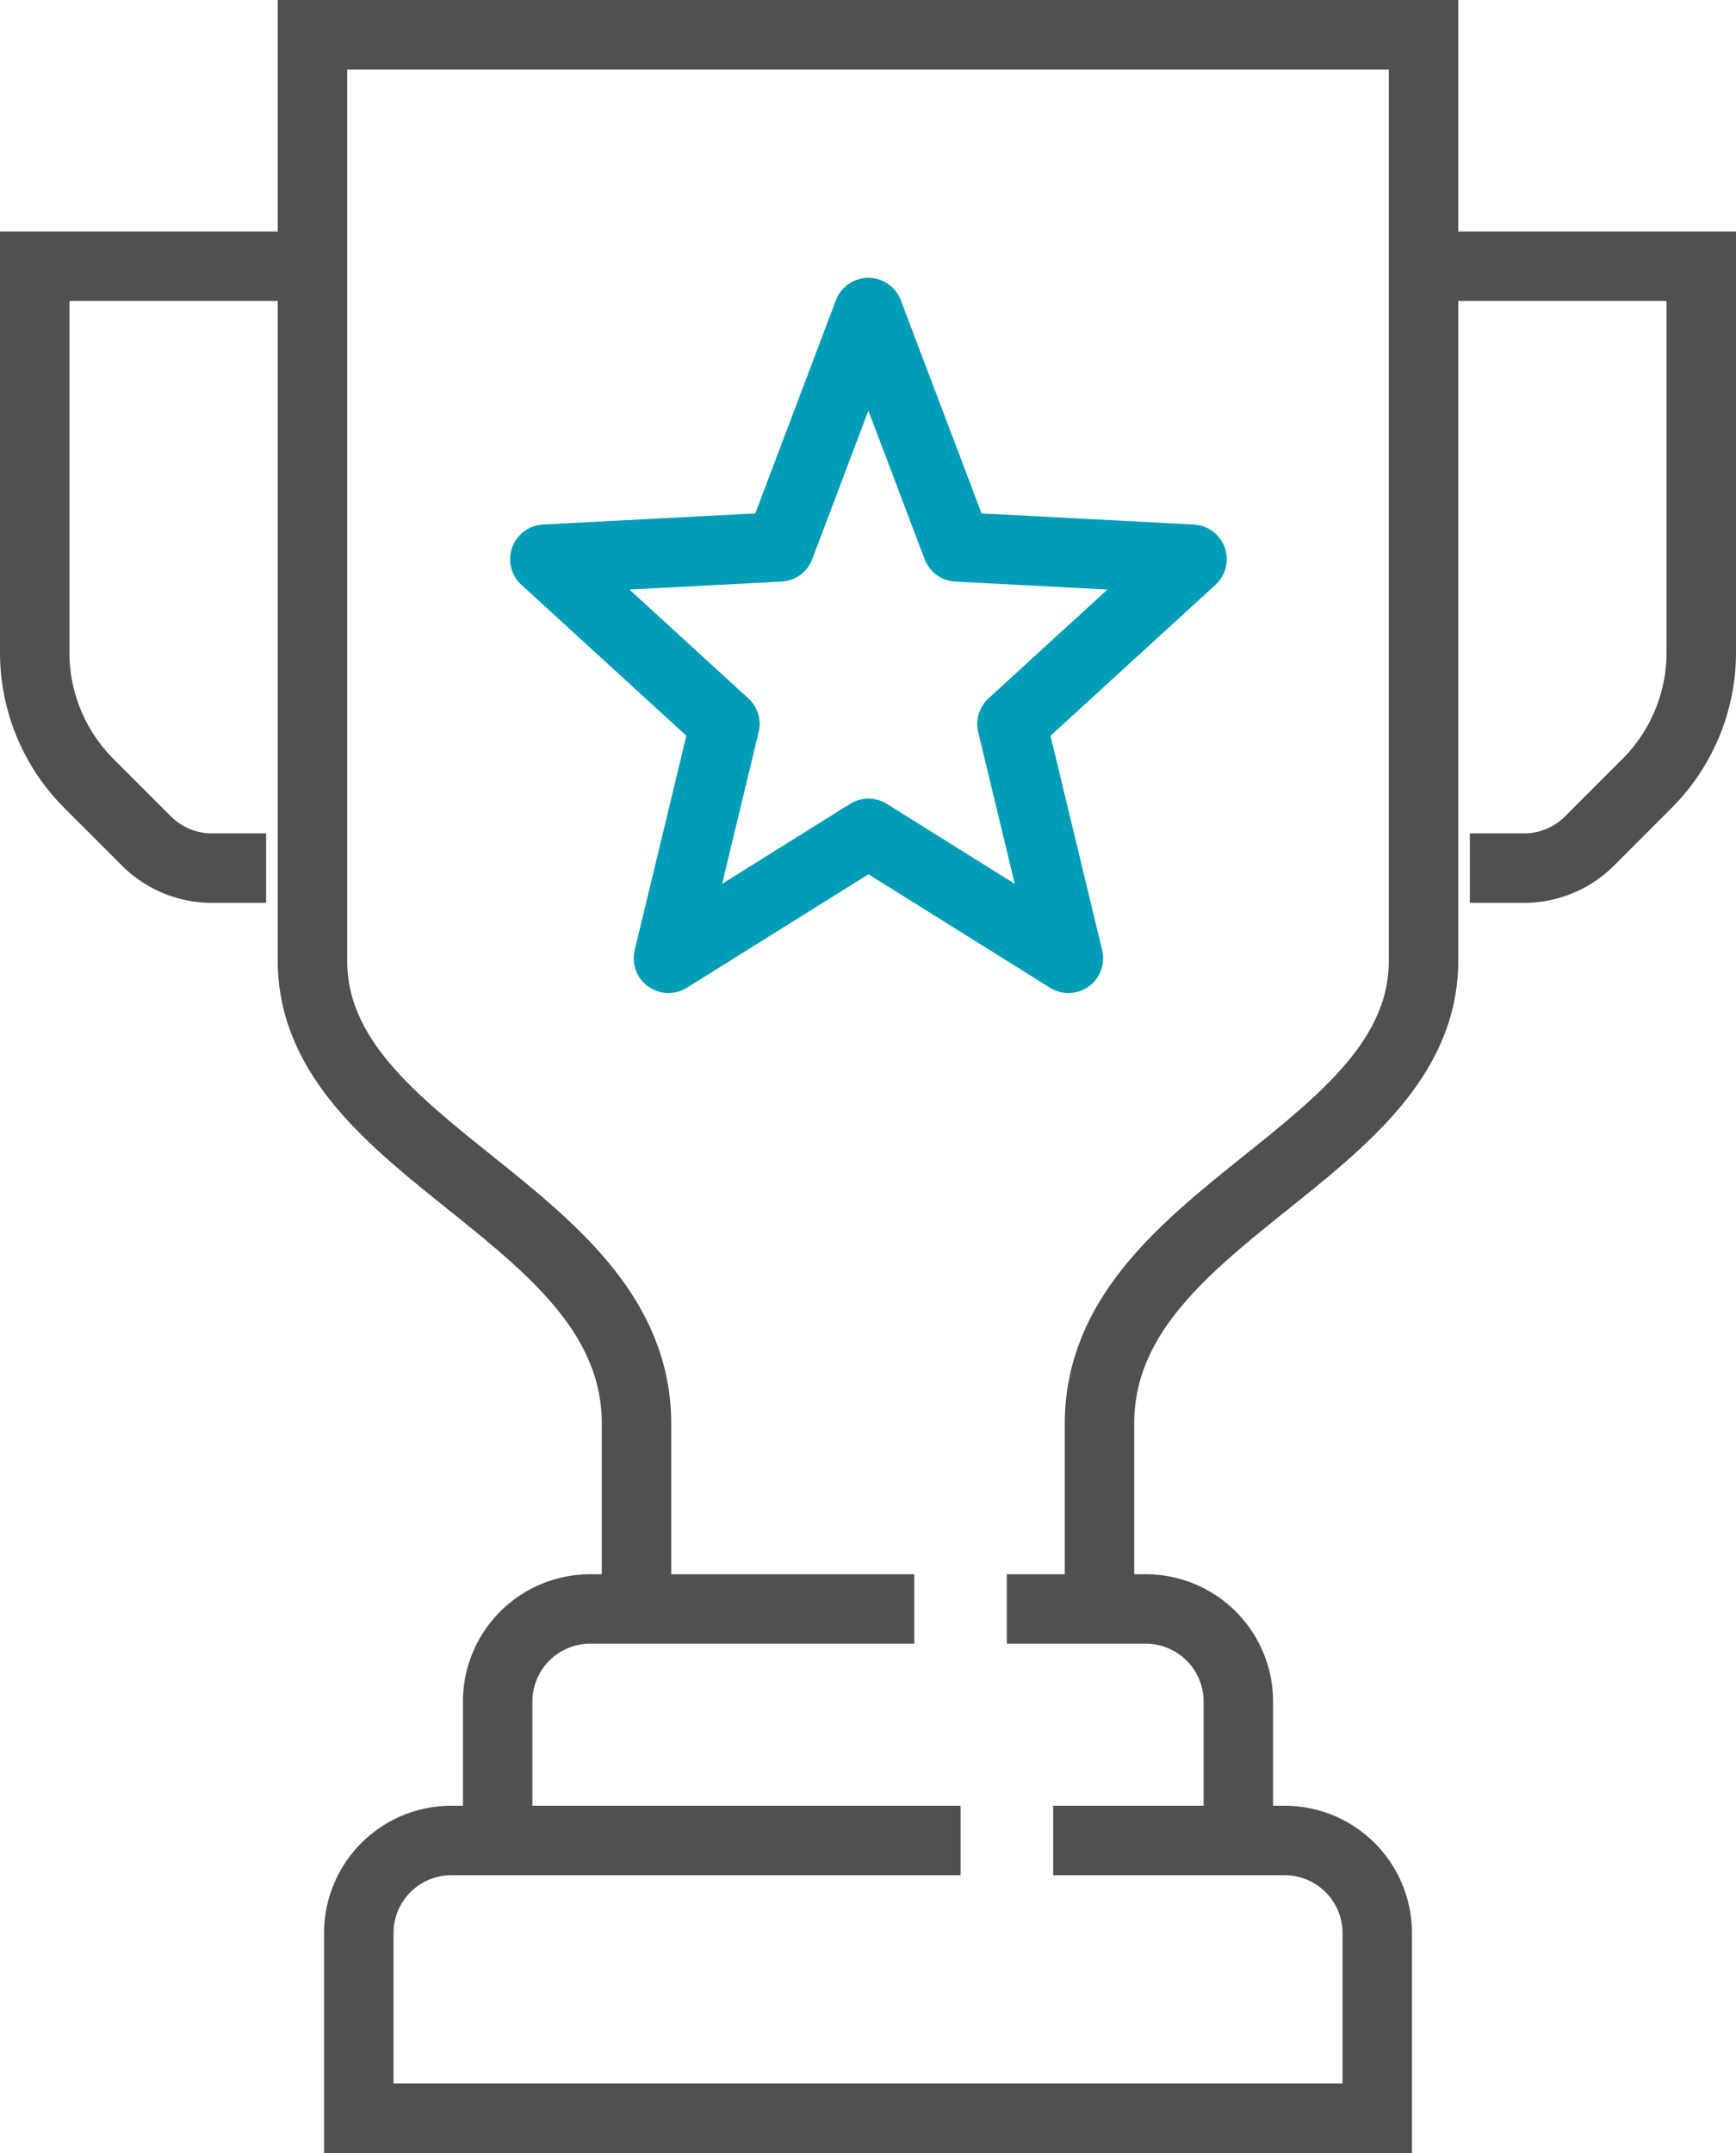
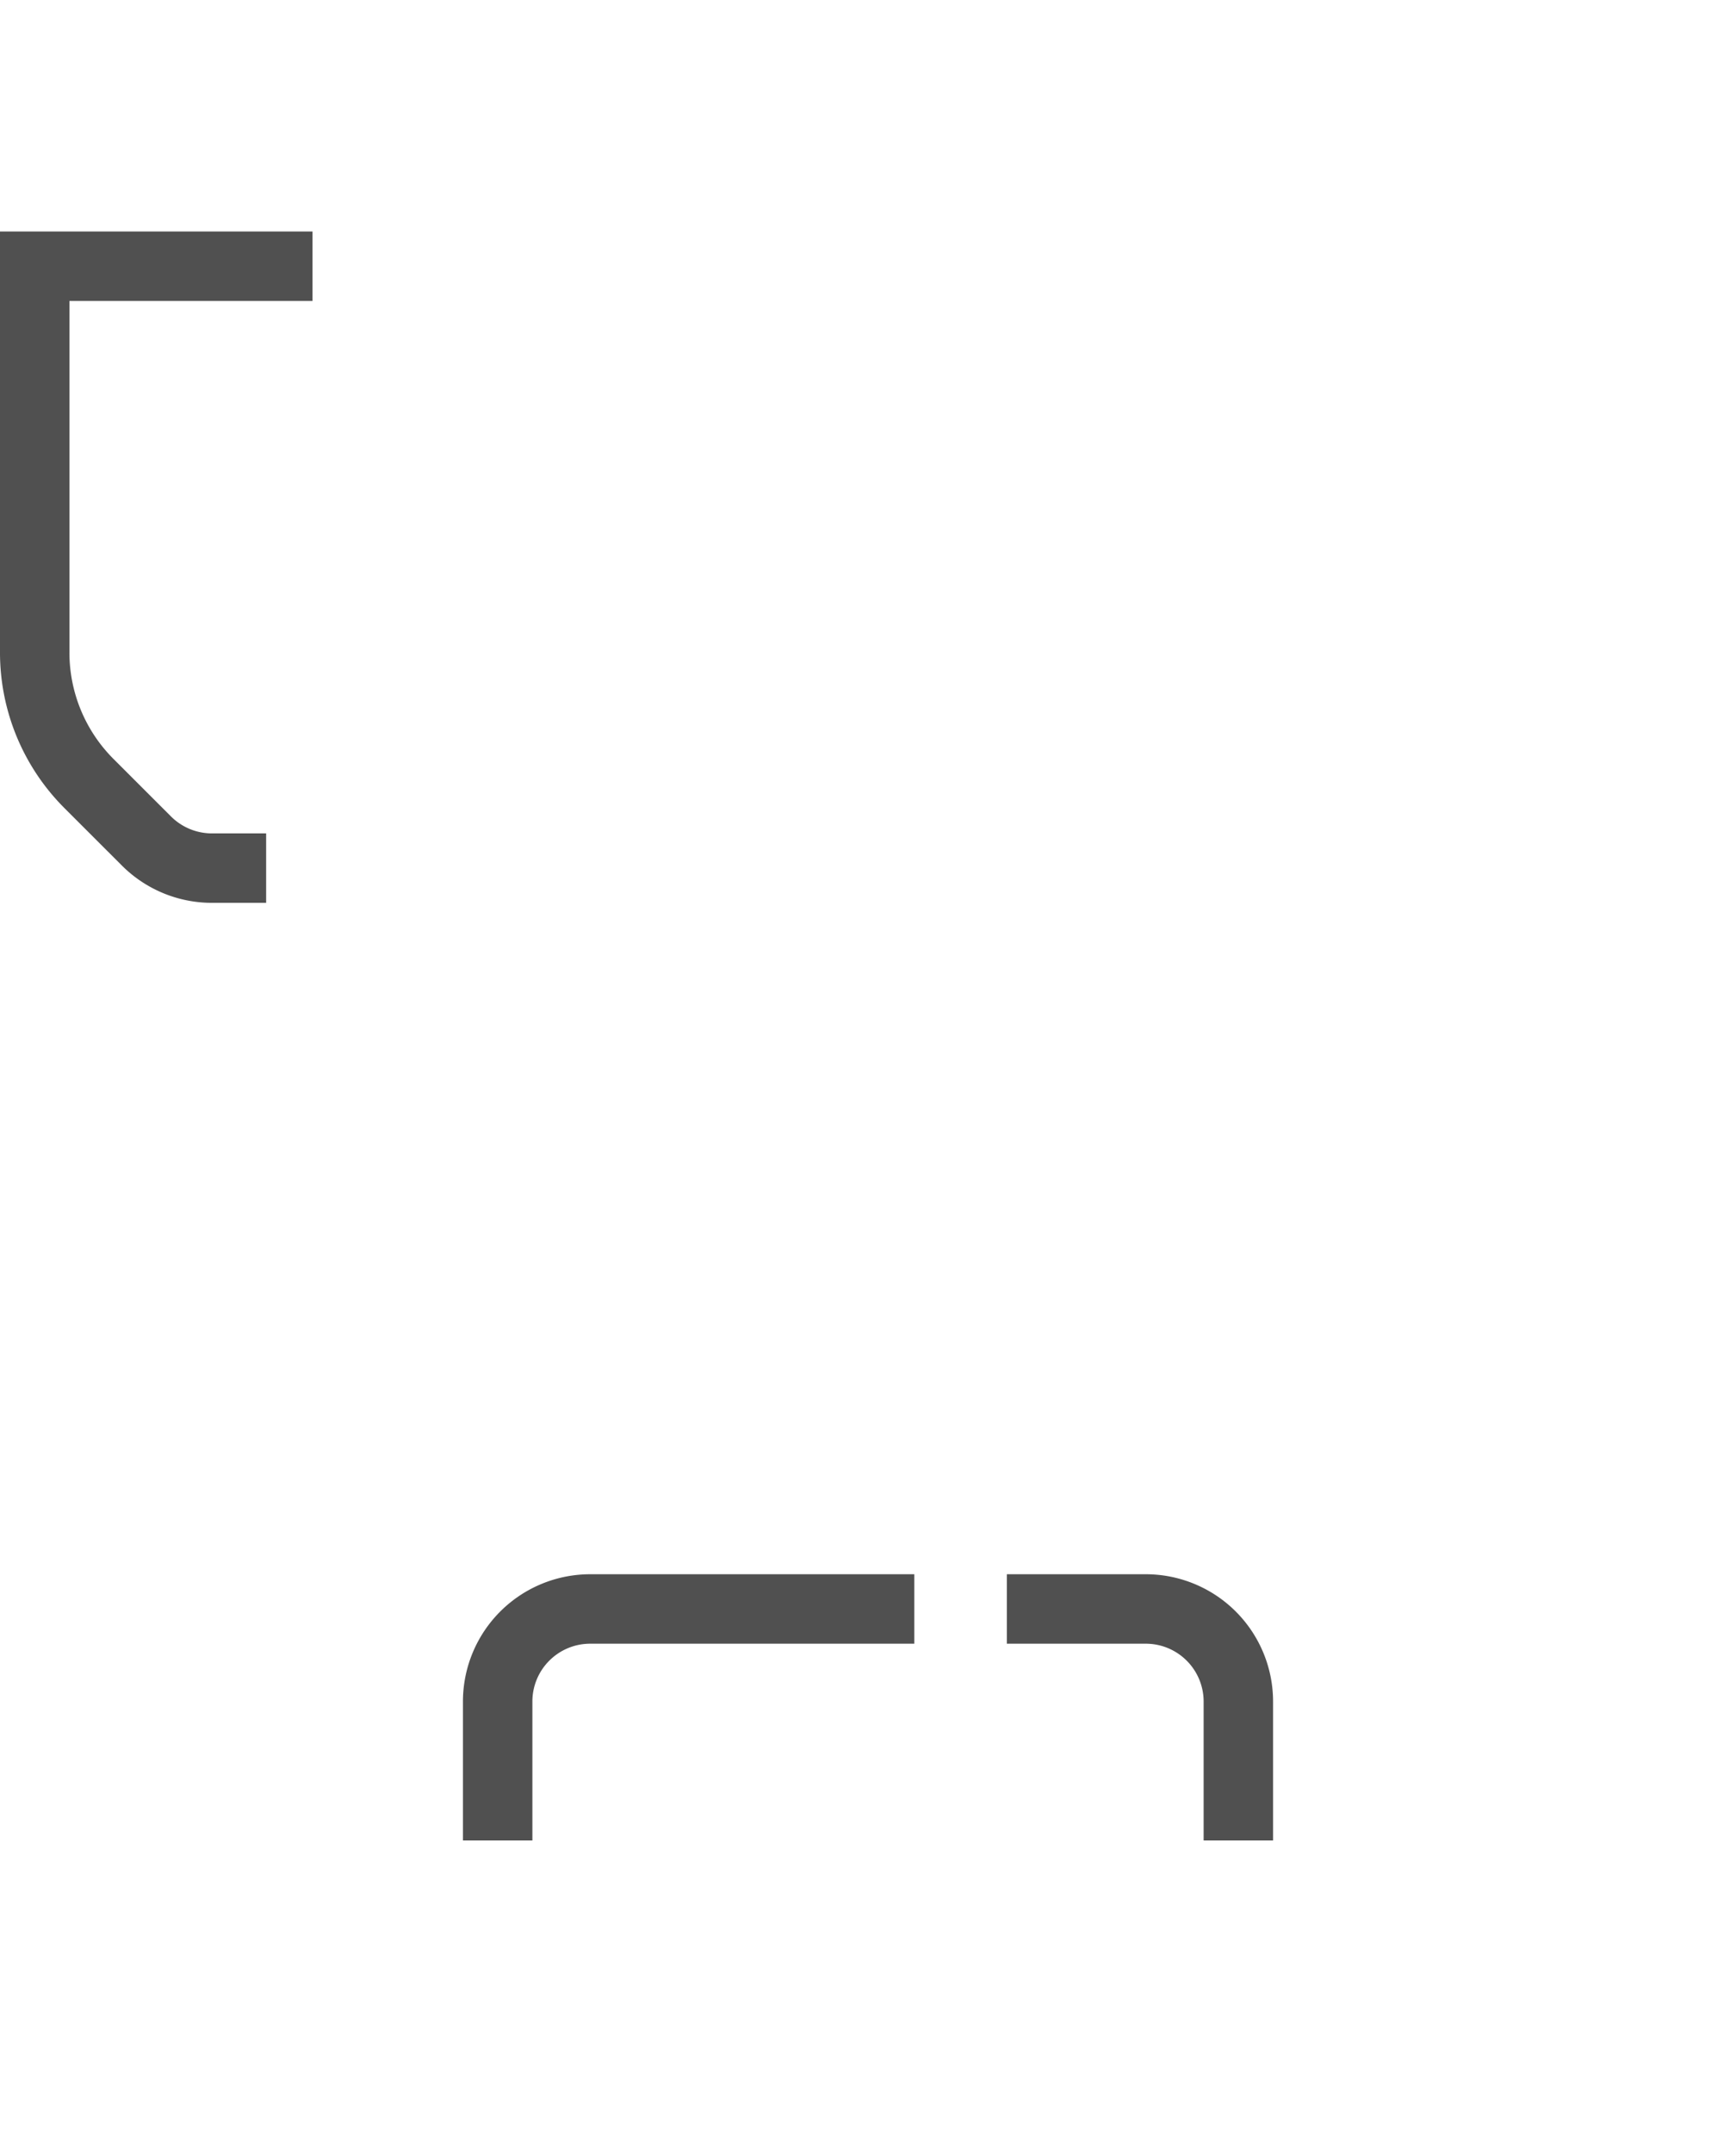
<svg xmlns="http://www.w3.org/2000/svg" width="125" height="155" viewBox="0 0 125 155">
  <defs>
    <style>.a,.b{fill:none;stroke-width:5px;}.a{stroke:#505050;stroke-miterlimit:10;}.b{stroke:#009db8;stroke-linecap:round;stroke-linejoin:round;}</style>
  </defs>
  <g transform="translate(-2167.926 -747.092)">
-     <path class="a" d="M2233.093,862.925V849.592c0-15.2,23.333-19.307,23.333-33.333V749.592h-80v66.667c0,14.027,23.333,18.137,23.333,33.333v13.333" transform="translate(14 0)" />
    <path class="a" d="M2190.426,754.592h-20V782.4a13.328,13.328,0,0,0,3.9,9.427l4.144,4.143a6.669,6.669,0,0,0,4.712,1.953h3.907" transform="translate(0 11.667)" />
-     <path class="a" d="M2200.426,754.592h20V782.4a13.333,13.333,0,0,1-3.907,9.427l-4.14,4.143a6.677,6.677,0,0,1-4.717,1.953h-3.9" transform="translate(70 11.667)" />
    <path class="a" d="M2191.426,783.592h10a6.667,6.667,0,0,1,6.667,6.667v10" transform="translate(49 79.334)" />
    <path class="a" d="M2180.426,800.259v-10a6.665,6.665,0,0,1,6.667-6.667h23.333" transform="translate(23.334 79.334)" />
-     <path class="a" d="M2227.426,788.592h16.667a6.667,6.667,0,0,1,6.667,6.667v13.333h-73.333V795.259a6.665,6.665,0,0,1,6.667-6.667h36.667" transform="translate(16.334 91)" />
-     <path class="b" d="M2204.748,755.592l6.39,16.874,16.917.885-12.968,11.861,4.066,16.873-14.4-9-14.4,9,4.065-16.873-12.967-11.862,16.917-.885Z" transform="translate(25.704 14)" />
+     <path class="b" d="M2204.748,755.592Z" transform="translate(25.704 14)" />
  </g>
</svg>